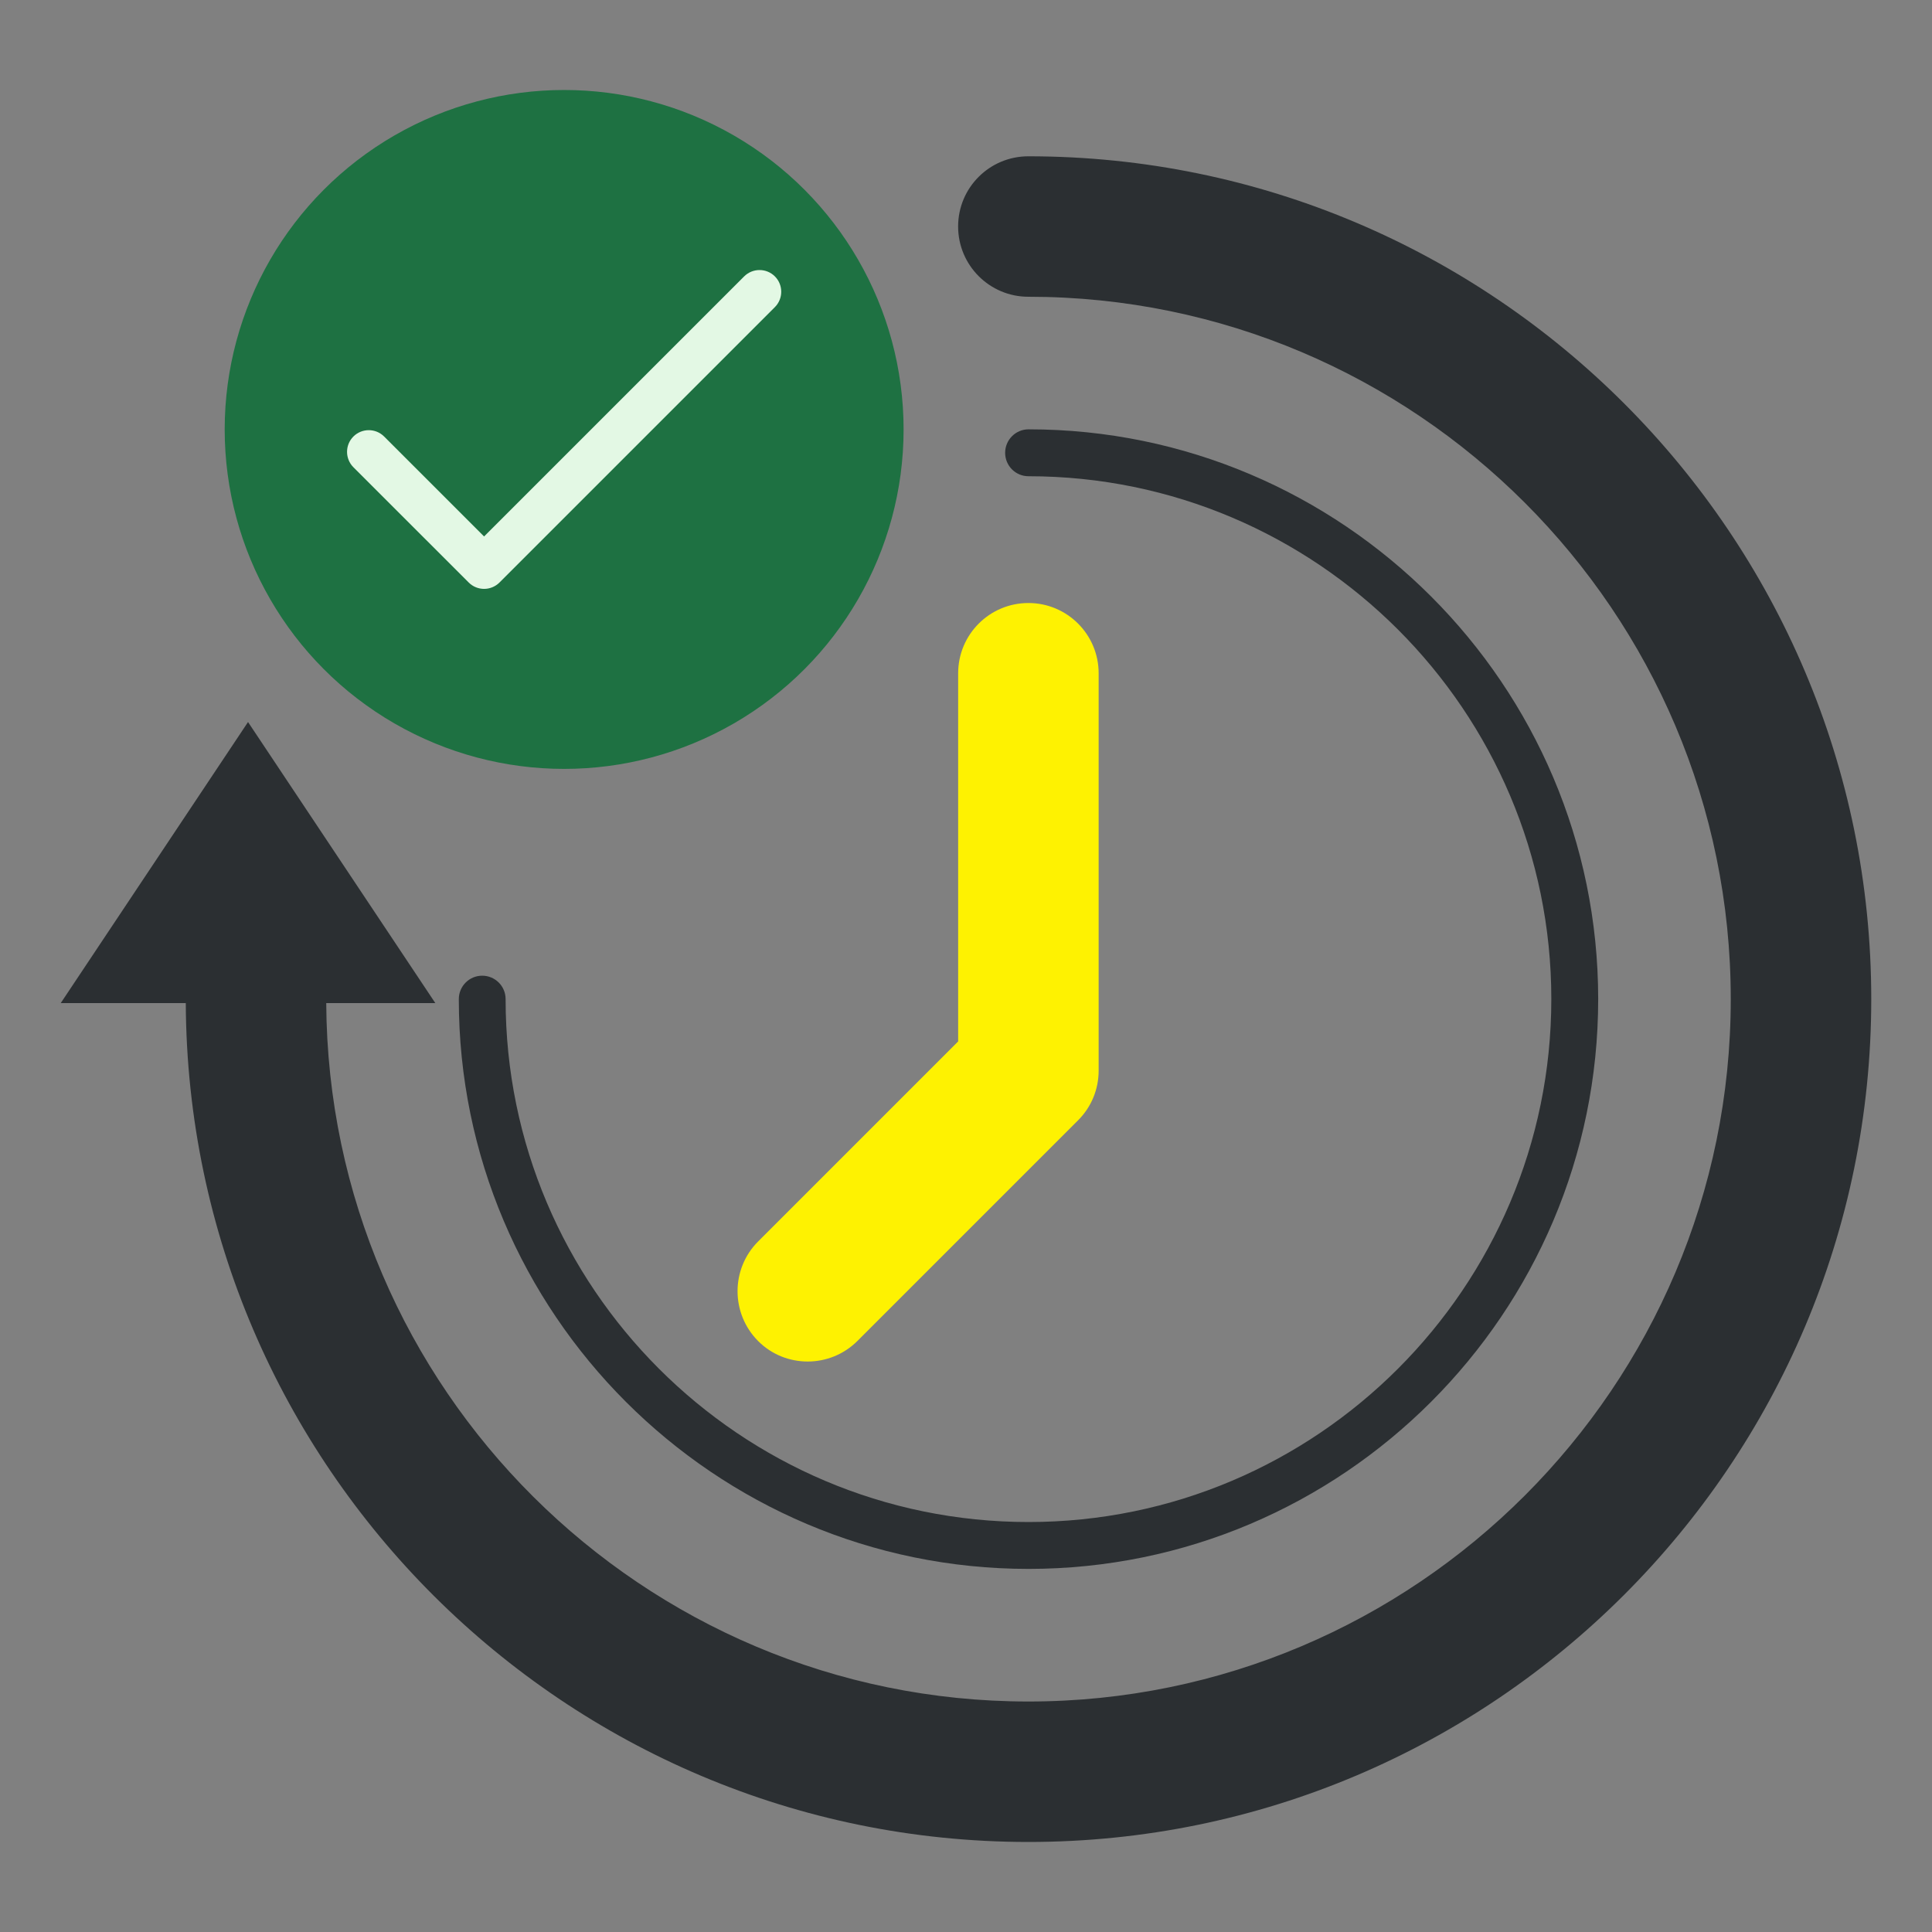
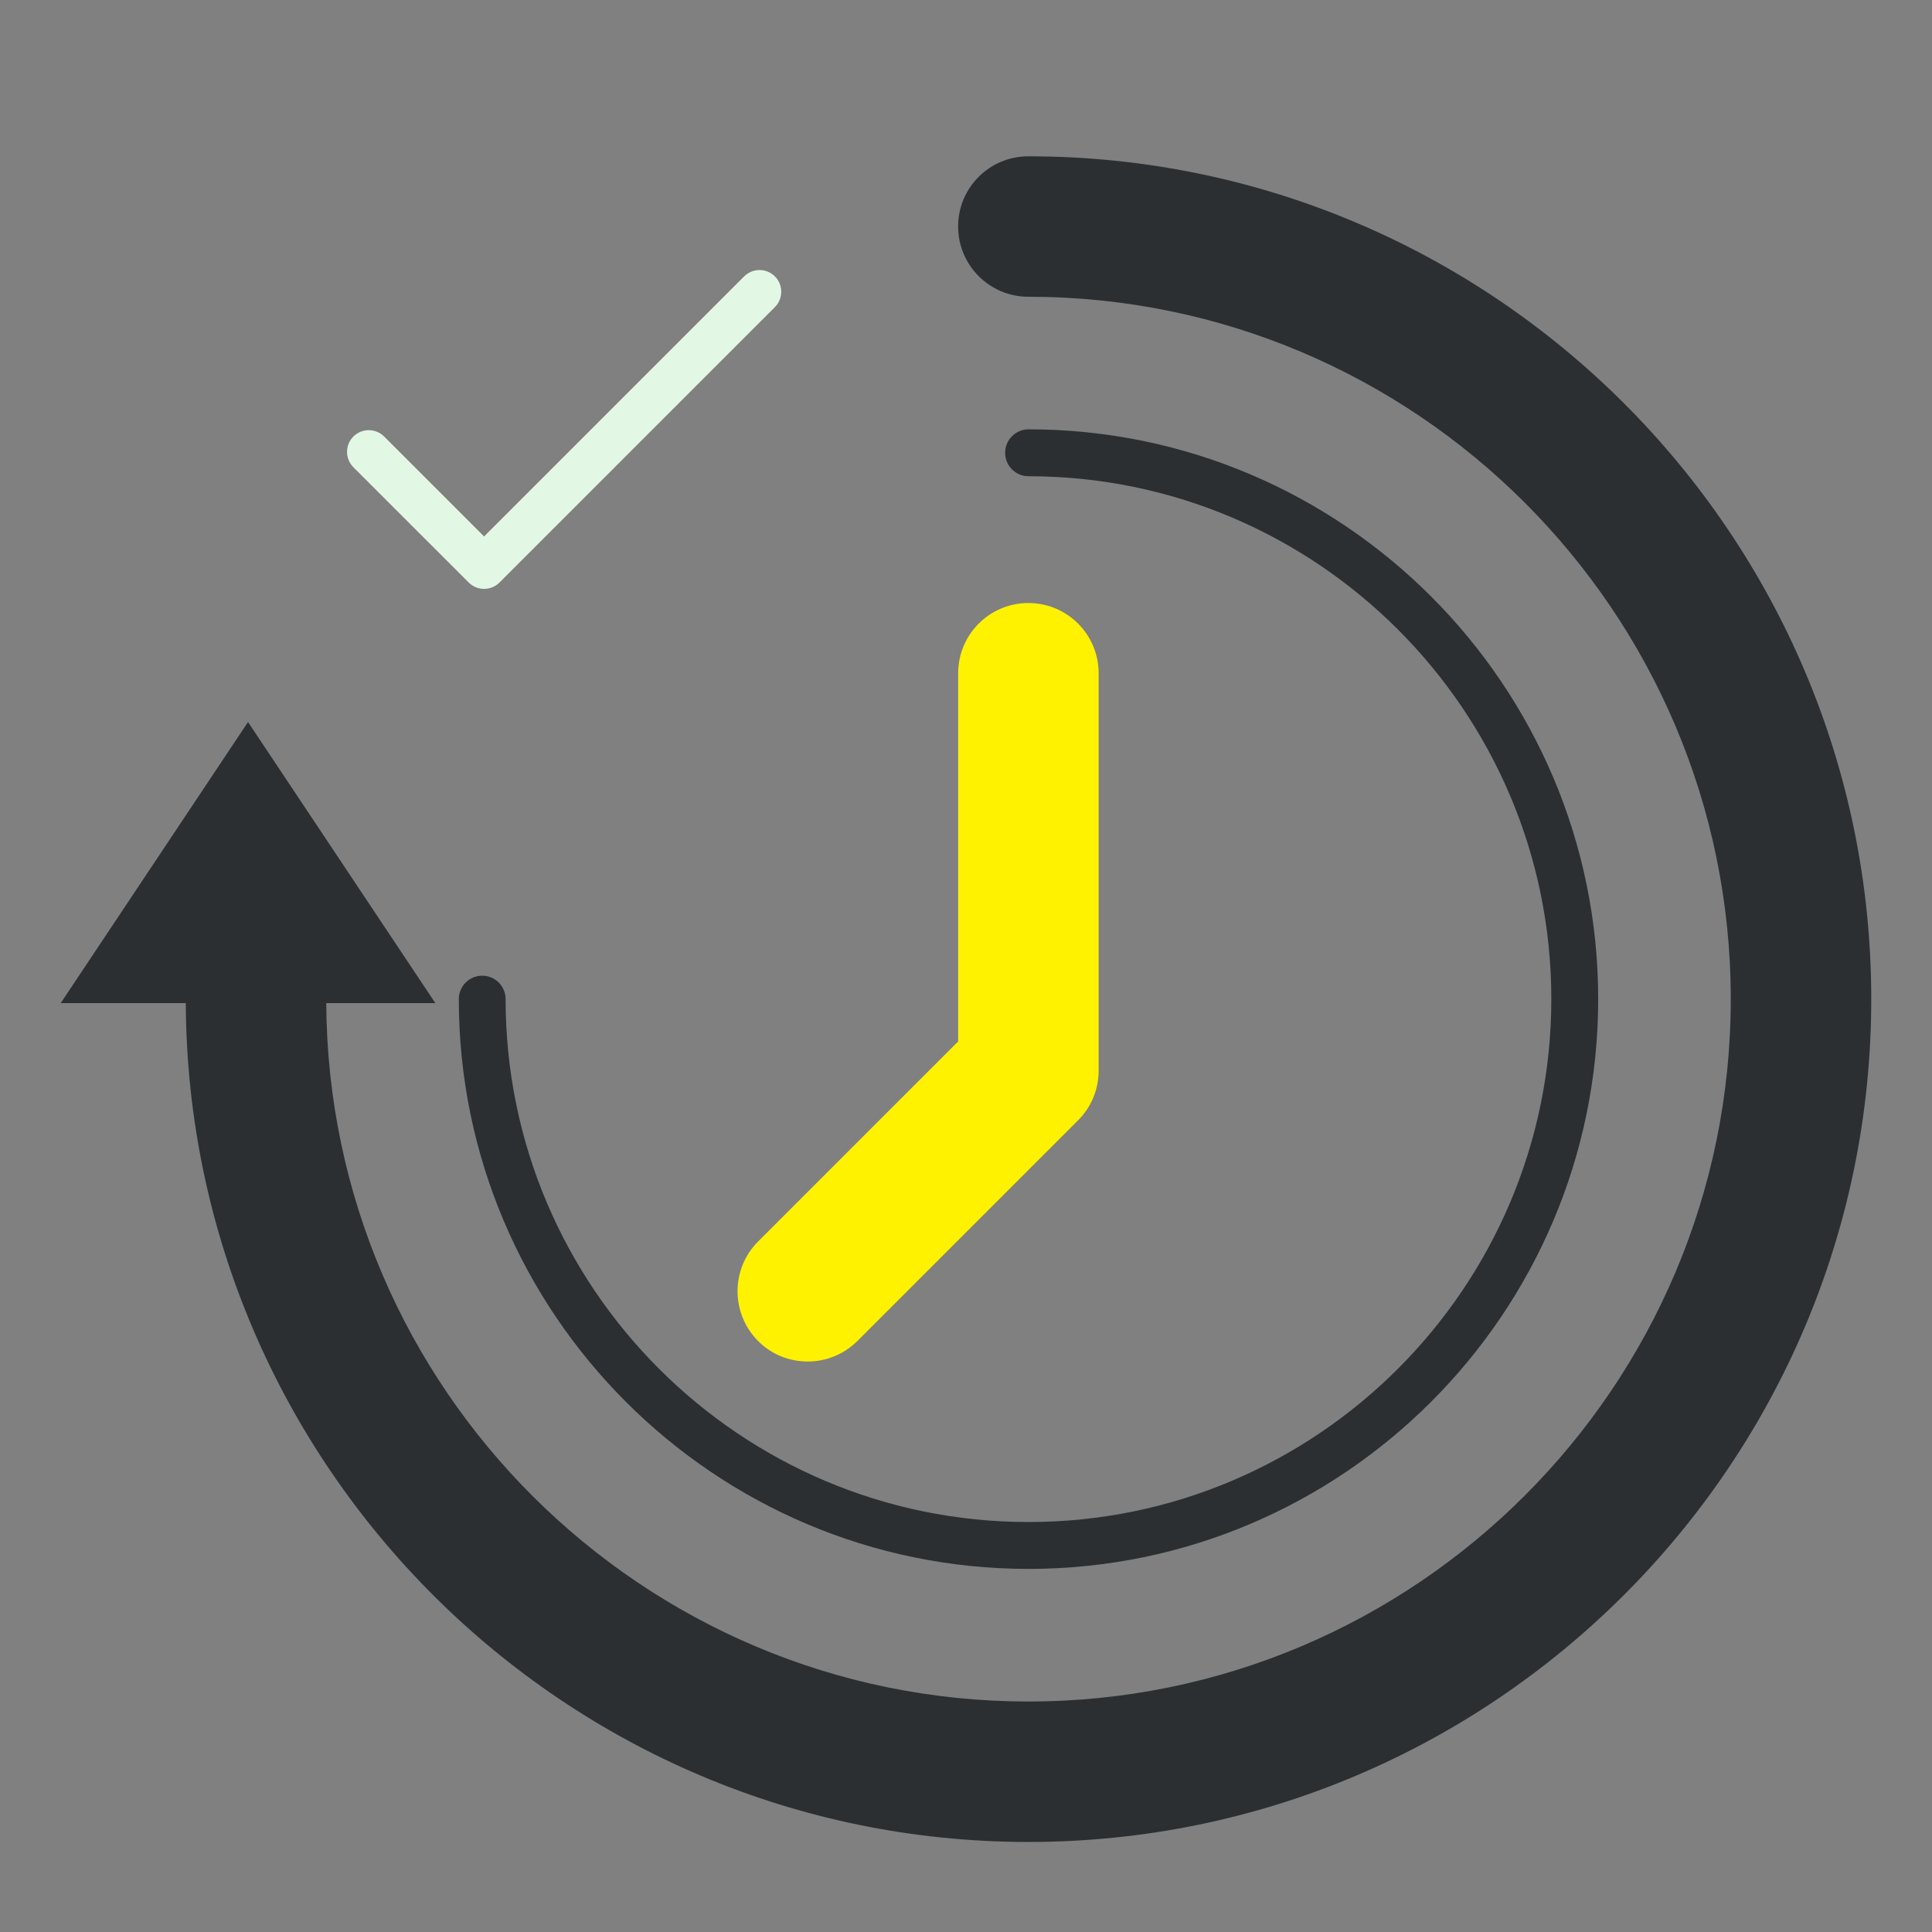
<svg xmlns="http://www.w3.org/2000/svg" version="1.1" x="0px" y="0px" viewBox="0 0 500 500" style="enable-background:new 0 0 500 500;" xml:space="preserve">
  <rect x="0" y="0" width="500" height="500" fill="#808080" stroke="none" />
  <style type="text/css">
	.st0{fill:#1E7142;}
	.st1{fill:#FEF201;}
	.st2{fill:#E3F8E4;}
	.st3{fill:#2B2F32;}
	.st4{fill:#FFFFFF;}
	.st5{fill:#79A73A;}
	.st6{fill:#C03A2B;}
	.st7{fill:#4FBA6F;}
	.st8{fill:#E64C3C;}
	.st9{fill-rule:evenodd;clip-rule:evenodd;fill:#E3F8E4;}
	.st10{fill-rule:evenodd;clip-rule:evenodd;fill:#2B2F32;}
	.st11{fill-rule:evenodd;clip-rule:evenodd;fill:#1E7142;}
	.st12{fill-rule:evenodd;clip-rule:evenodd;fill:#C03A2B;}
	.st13{fill-rule:evenodd;clip-rule:evenodd;fill:#4FBA6F;}
	.st14{fill-rule:evenodd;clip-rule:evenodd;fill:#E64C3C;}
	.st15{fill:#FEF201;stroke:#FFFFFF;stroke-width:10;stroke-miterlimit:10;}
</style>
  <g id="Layer_1">
</g>
  <g id="Layer_6">
    <path class="st3" d="M484.28,258.57c0,120.27-97.84,218.13-218.13,218.13c-119.93,0-217.51-97.3-218.07-217.1H15.72l48.47-72.74   l48.47,72.74H84.43c0.55,99.75,81.84,180.75,181.71,180.75c100.23,0,181.78-81.54,181.78-181.78S366.37,76.8,266.14,76.8   c-10.05,0-18.18-8.15-18.18-18.19s8.12-18.16,18.18-18.16C386.43,40.45,484.28,138.3,484.28,258.57z" />
    <path class="st3" d="M266.18,393.9c-74.61,0-135.33-60.7-135.33-135.33c0-3.36-2.71-6.06-6.06-6.06c-3.34,0-6.05,2.71-6.05,6.06   c0,81.3,66.15,147.46,147.44,147.46c81.27,0,147.43-66.16,147.43-147.46c0-81.27-66.16-147.46-147.43-147.46   c-3.34,0-6.05,2.73-6.05,6.08c0,3.36,2.71,6.06,6.05,6.06c74.59,0,135.3,60.72,135.3,135.3C401.48,333.2,340.76,393.9,266.18,393.9   z" />
    <path class="st1" d="M196.19,347.05c3.55,3.57,8.2,5.31,12.85,5.31c4.65,0,9.3-1.78,12.85-5.31l57.12-57.12   c3.42-3.41,5.32-8.01,5.32-12.85V174.25c0-10.05-8.14-18.19-18.18-18.19c-10.05,0-18.18,8.14-18.18,18.19v95.27l-51.79,51.79   C189.11,328.42,189.11,339.92,196.19,347.05z" />
-     <circle class="st0" cx="146" cy="111.14" r="87.85" />
    <g>
      <g>
        <path class="st2" d="M200.54,71.53c-2.19-2.19-5.75-2.19-7.95,0l-67.31,67.31l-25.87-25.87c-2.19-2.19-5.75-2.19-7.95,0     c-2.19,2.19-2.19,5.75,0,7.95l29.85,29.84c2.19,2.19,5.75,2.19,7.95,0l71.28-71.28C202.73,77.28,202.73,73.72,200.54,71.53z" />
      </g>
    </g>
  </g>
</svg>